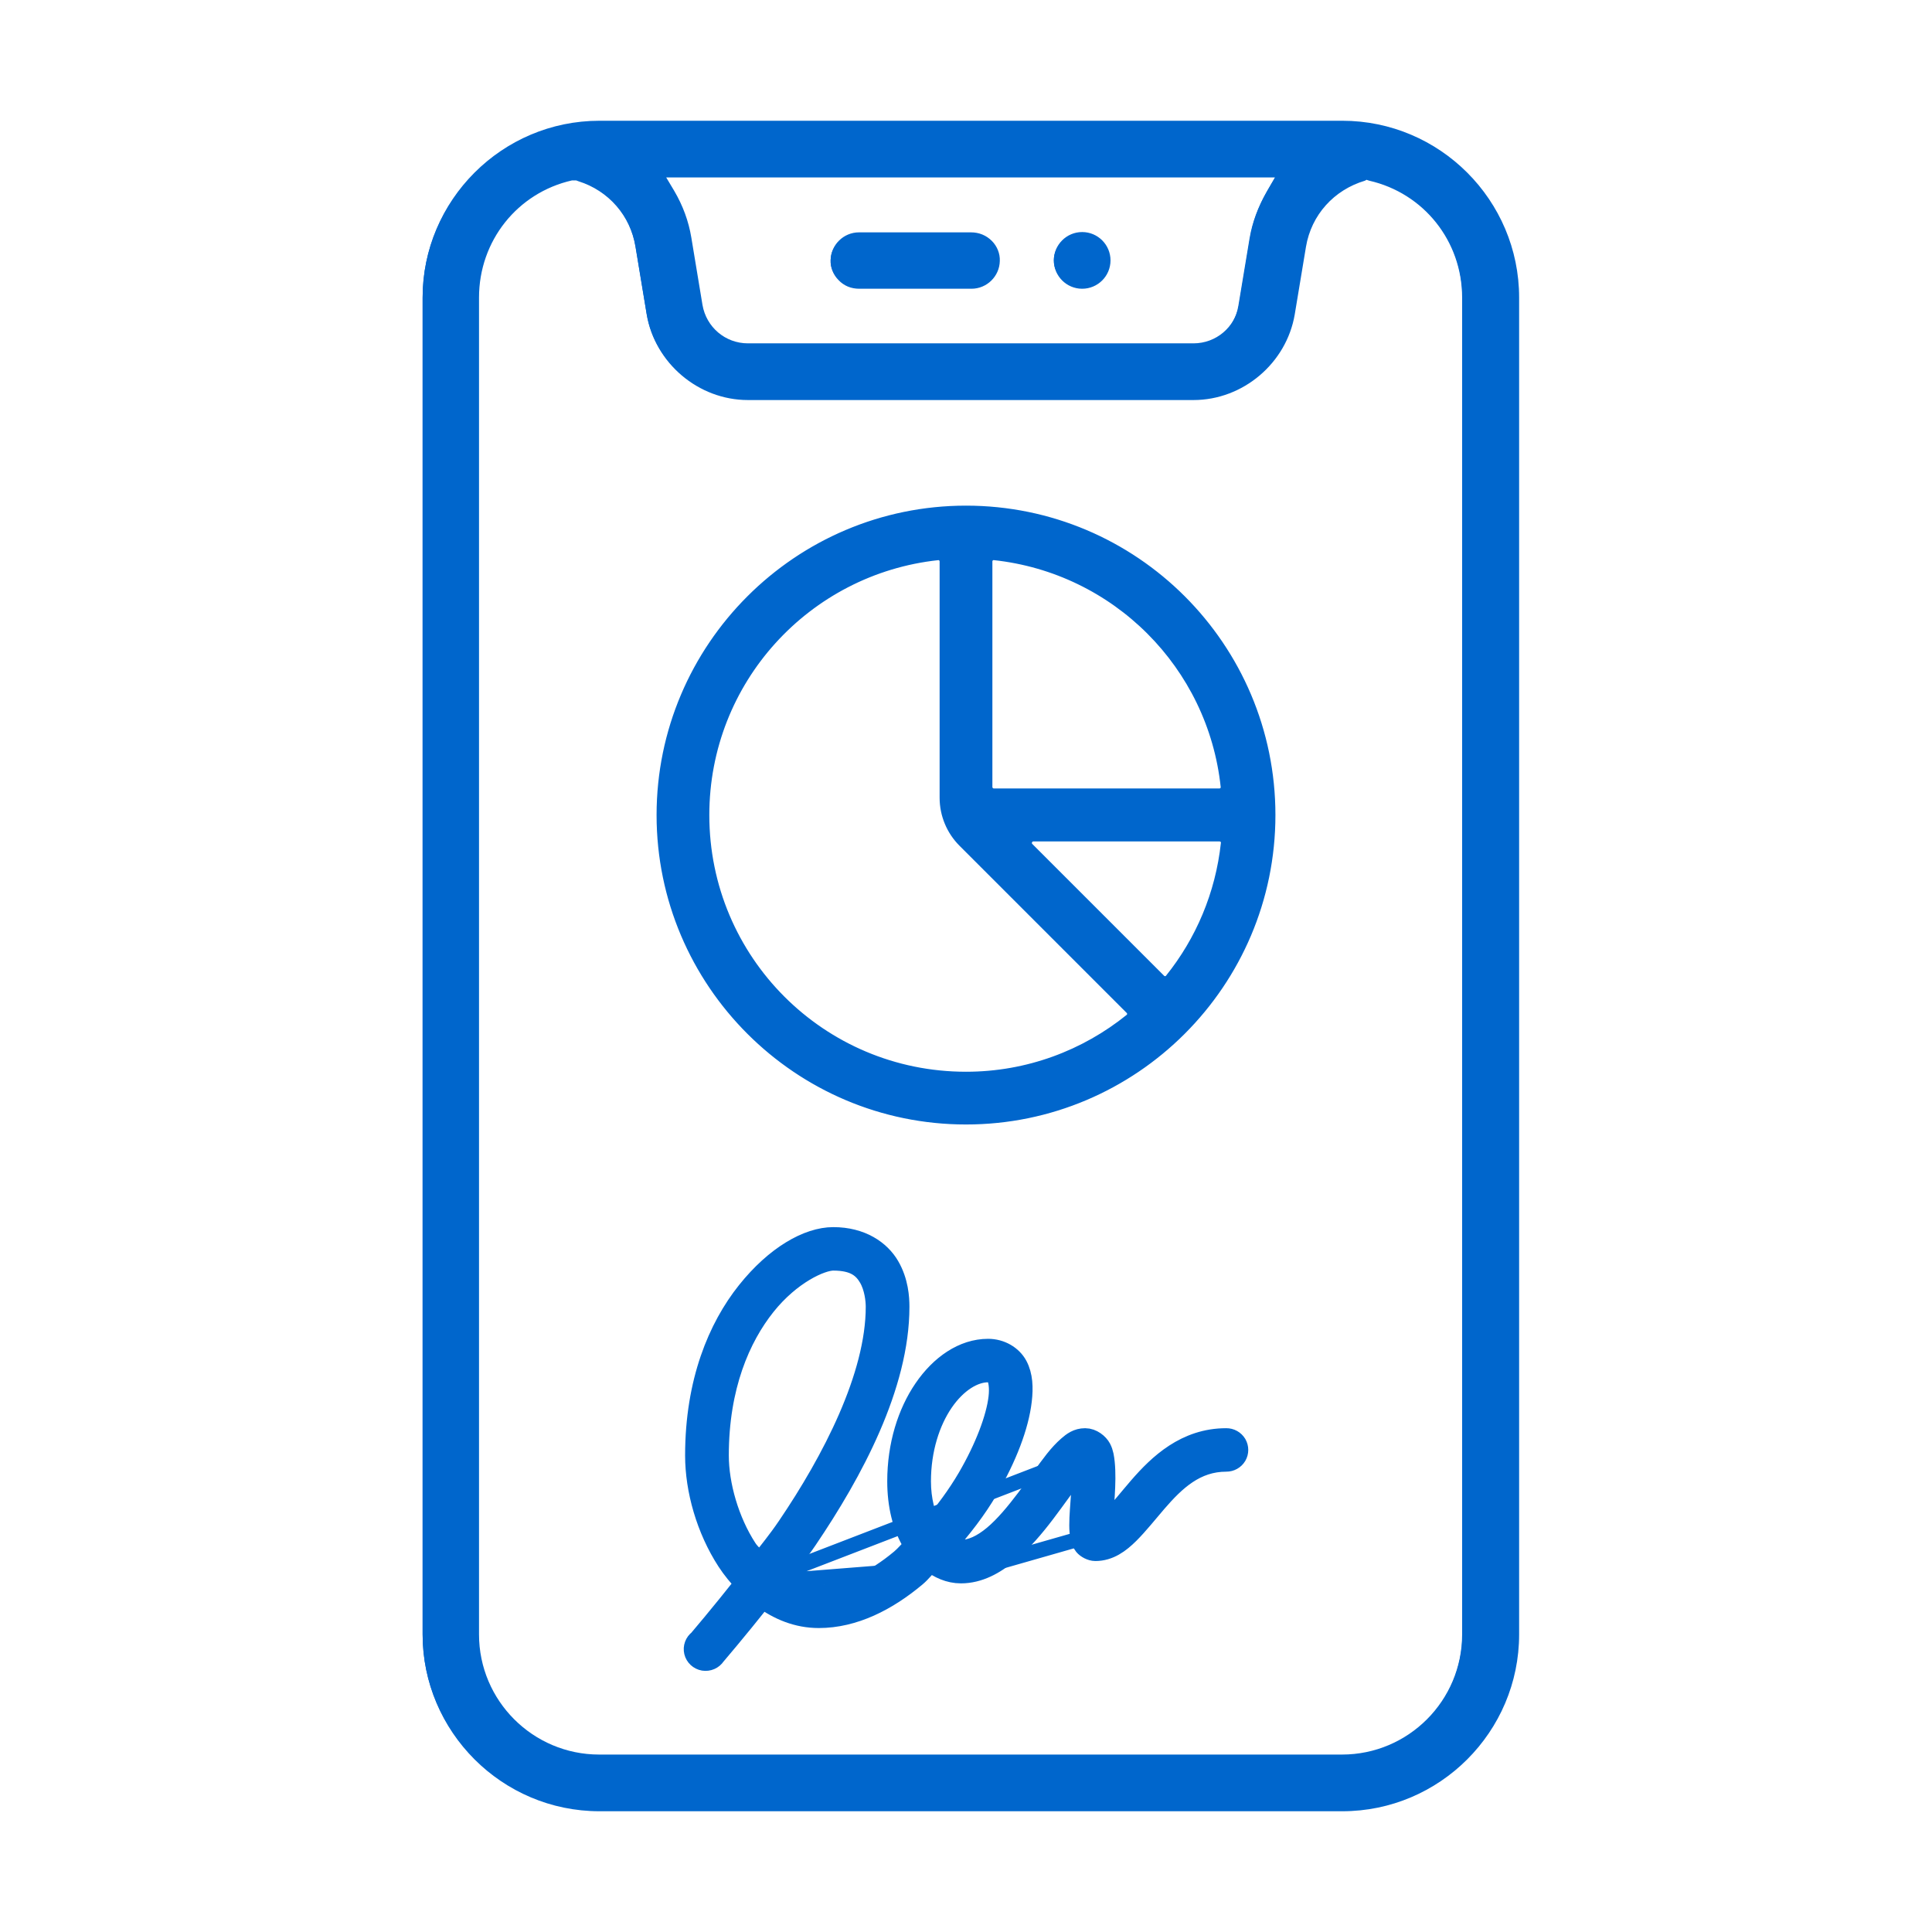
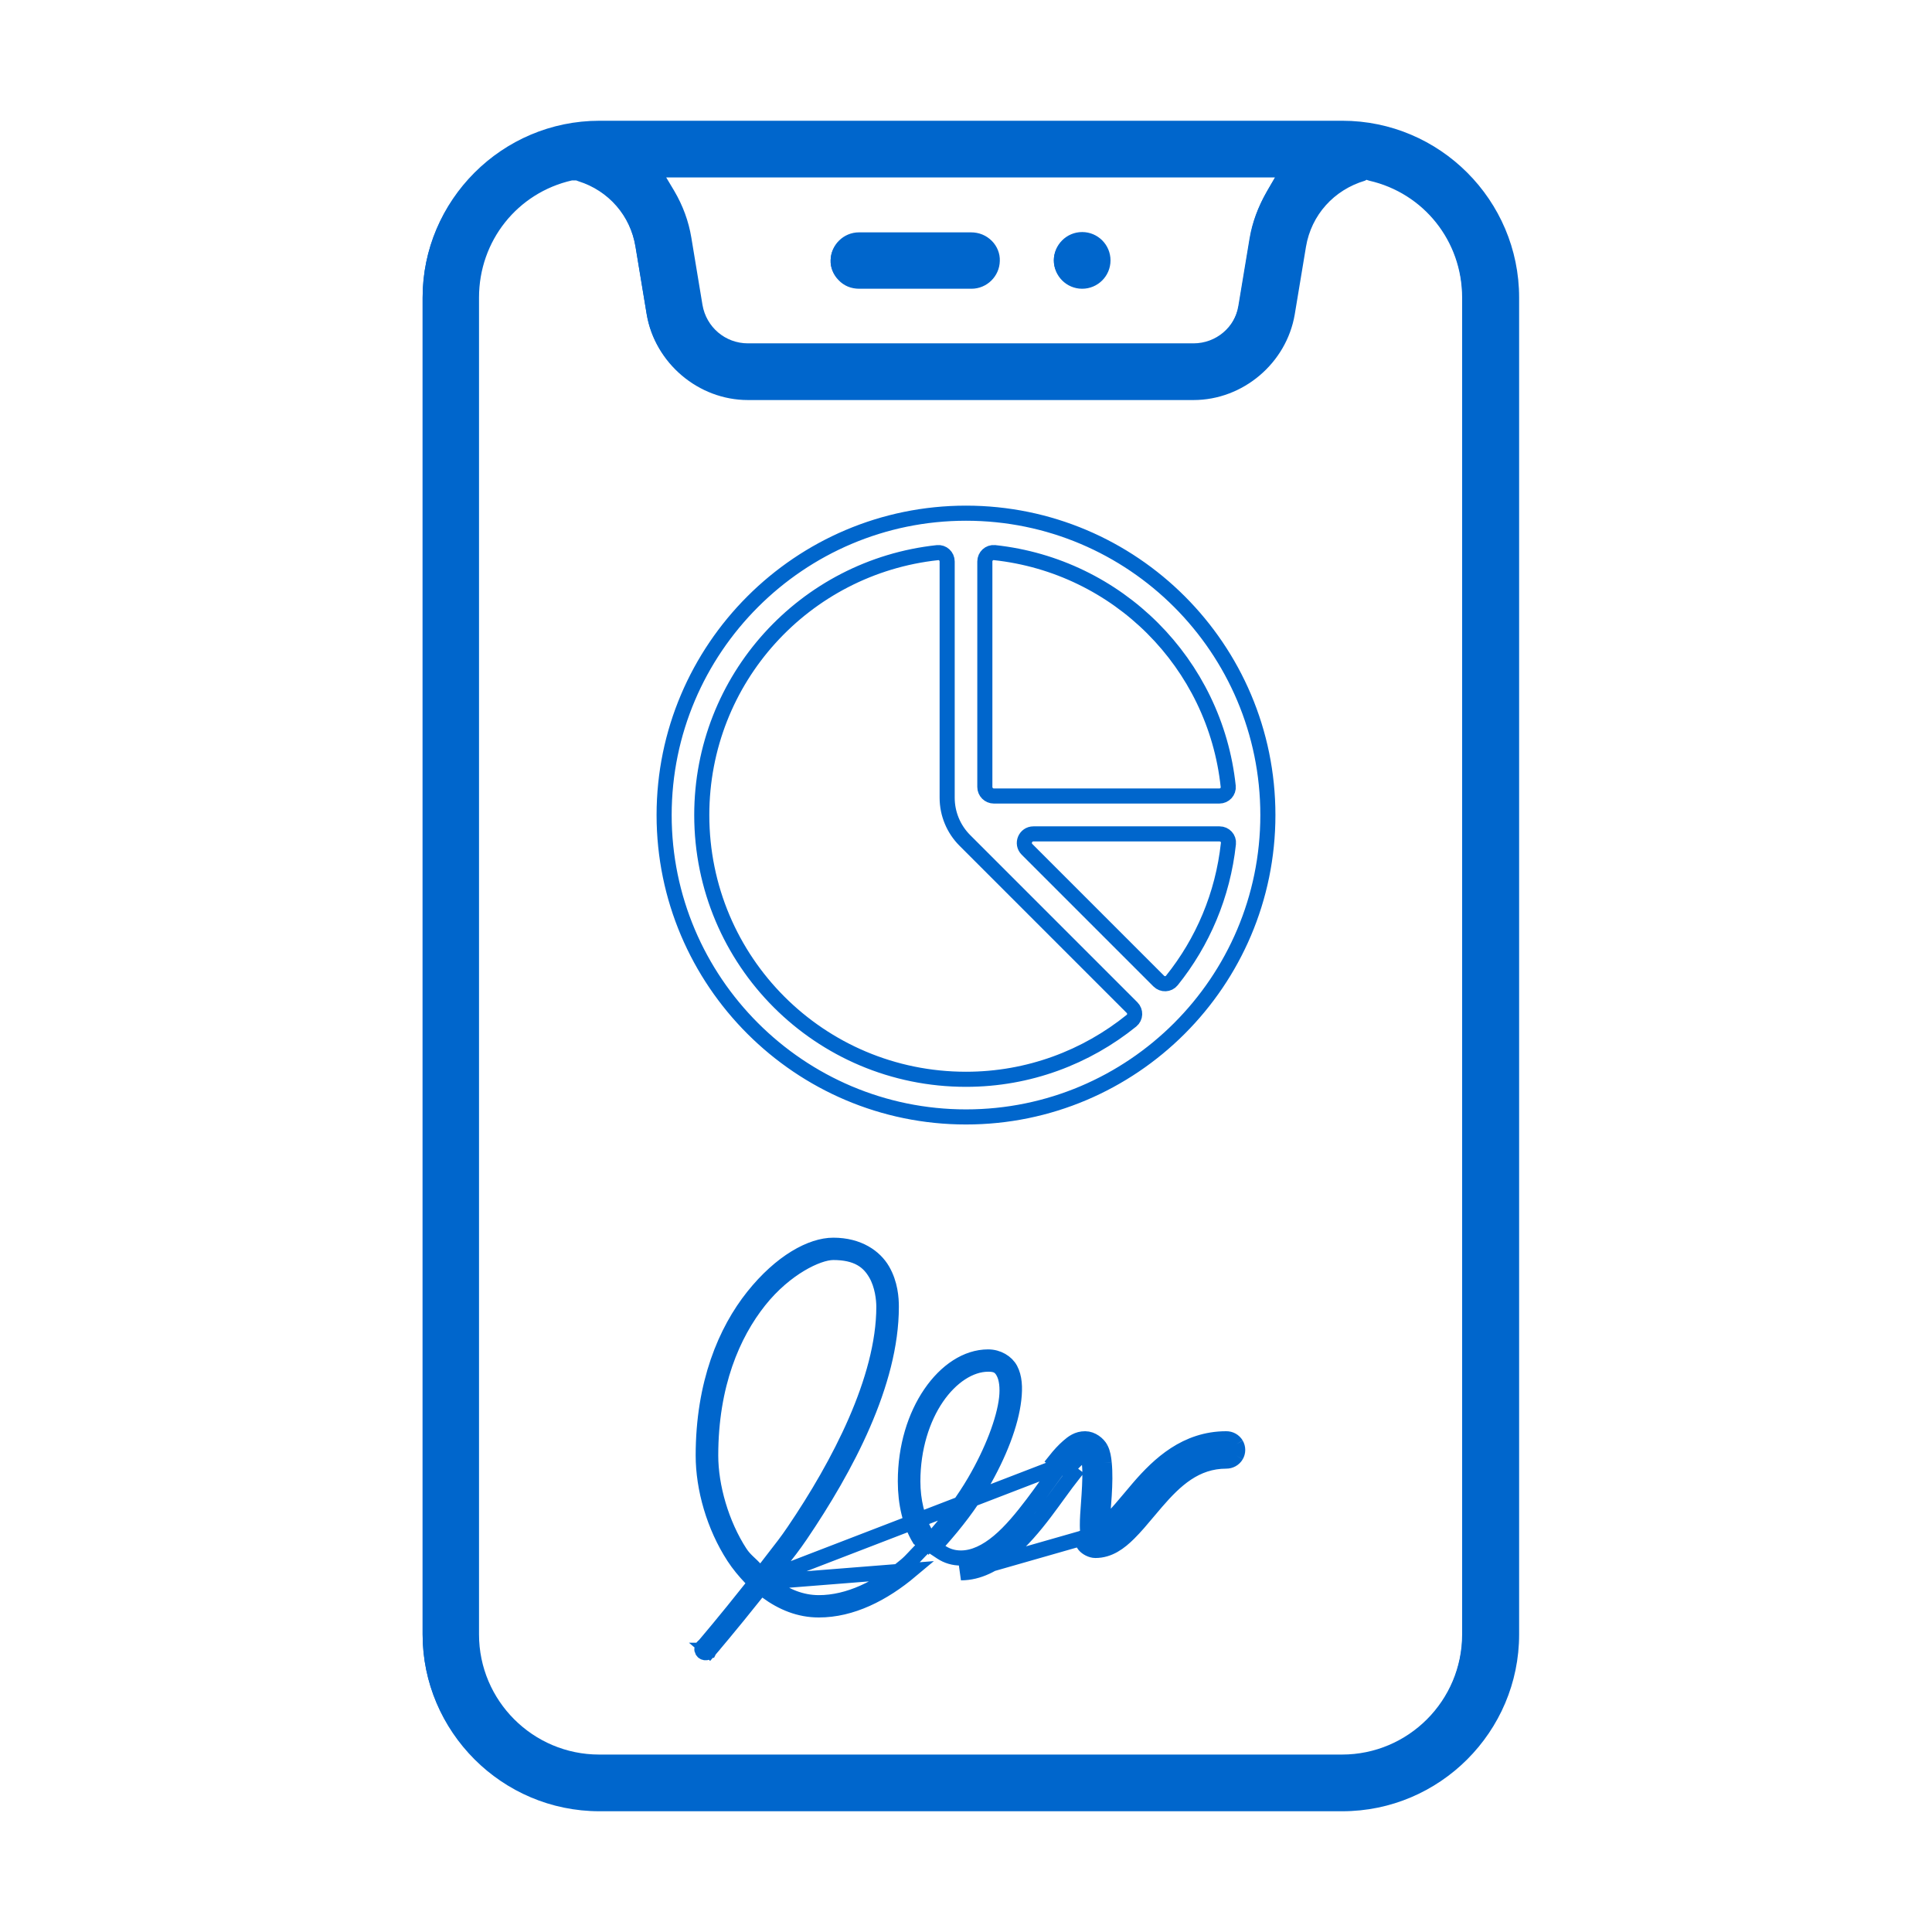
<svg xmlns="http://www.w3.org/2000/svg" width="64" height="64" viewBox="0 0 64 64" fill="none">
  <g clip-path="url(#clip0_2264_66)">
    <path d="M19.858 60C16.631 60 14 57.369 14 54.142V9.858C14 6.631 16.631 4 19.858 4H44.465C47.692 4 50.323 6.631 50.323 9.858V54.142C50.323 57.369 47.692 60 44.465 60H19.858ZM18.949 5.976C17.139 6.386 15.868 7.98 15.868 9.858V54.142C15.868 56.342 17.658 58.122 19.848 58.122H44.455C46.655 58.122 48.435 56.333 48.435 54.142V9.858C48.435 7.99 47.164 6.396 45.355 5.985L45.267 5.956L45.218 5.985C44.191 6.289 43.438 7.12 43.262 8.176L42.89 10.416C42.616 12.029 41.178 13.252 39.535 13.252H24.777C23.134 13.252 21.697 12.029 21.423 10.416L21.051 8.176C20.885 7.149 20.161 6.318 19.164 6.005L19.086 5.976H18.949ZM22.332 6.318C22.626 6.817 22.812 7.335 22.9 7.863L23.271 10.103C23.398 10.836 24.024 11.374 24.777 11.374H39.535C40.288 11.374 40.914 10.836 41.042 10.103L41.413 7.863C41.501 7.335 41.697 6.817 41.98 6.318L42.235 5.878H22.069L22.332 6.318ZM28.465 9.565C28.191 9.565 27.956 9.467 27.78 9.281C27.604 9.105 27.506 8.87 27.516 8.616C27.526 8.108 27.946 7.697 28.455 7.697H32.161C32.435 7.697 32.67 7.795 32.856 7.98C33.032 8.156 33.13 8.401 33.12 8.645C33.11 9.154 32.69 9.565 32.181 9.565H28.465ZM35.848 9.565C35.33 9.565 34.91 9.144 34.91 8.626C34.91 8.108 35.33 7.687 35.848 7.687C36.367 7.687 36.787 8.108 36.787 8.626C36.787 9.144 36.367 9.565 35.848 9.565Z" fill="#0066CC" />
    <path d="M19.761 59.902C16.582 59.902 14 57.32 14 54.142V9.858C14 6.68 16.582 4.098 19.761 4.098H44.367C47.545 4.098 50.127 6.68 50.127 9.858V54.142C50.127 57.32 47.545 59.902 44.367 59.902H19.761ZM18.851 5.878C16.983 6.298 15.682 7.932 15.682 9.848V54.132C15.682 56.381 17.511 58.21 19.761 58.21H44.367C46.616 58.21 48.445 56.381 48.445 54.132V9.858C48.445 7.941 47.144 6.318 45.286 5.888L45.188 5.868L45.091 5.897C44.025 6.21 43.252 7.071 43.066 8.166L42.694 10.406C42.43 11.98 41.032 13.164 39.438 13.164H24.68C23.086 13.164 21.687 11.98 21.423 10.406L21.052 8.156C20.875 7.1 20.132 6.23 19.096 5.907L18.998 5.878H18.851ZM22.147 6.367C22.43 6.846 22.616 7.364 22.704 7.883L23.076 10.122C23.203 10.905 23.878 11.482 24.67 11.482H39.428C40.22 11.482 40.895 10.914 41.022 10.132L41.394 7.892C41.482 7.374 41.668 6.866 41.951 6.377L42.294 5.79H21.805L22.147 6.367ZM28.367 9.467C28.113 9.467 27.907 9.379 27.751 9.213C27.594 9.046 27.506 8.841 27.516 8.616C27.526 8.156 27.897 7.785 28.357 7.785H32.064C32.318 7.785 32.523 7.873 32.68 8.039C32.836 8.196 32.924 8.411 32.914 8.636C32.905 9.095 32.533 9.467 32.074 9.467H28.367ZM35.751 9.467C35.291 9.467 34.91 9.095 34.91 8.626C34.91 8.156 35.281 7.785 35.751 7.785C36.22 7.785 36.592 8.156 36.592 8.626C36.592 9.095 36.21 9.467 35.751 9.467Z" fill="#0066CC" />
-     <path d="M32 17C26.488 17 22 21.488 22 27C22 32.512 26.488 37 32 37C37.512 37 42 32.52 42 27C42 21.48 37.52 17 32 17ZM32.624 18.6C32.624 18.426 32.772 18.288 32.945 18.306C37.028 18.746 40.254 21.972 40.686 26.048C40.705 26.221 40.567 26.369 40.393 26.369H32.924C32.758 26.369 32.624 26.234 32.624 26.069V18.6ZM32 35.753C27.158 35.753 23.247 31.842 23.247 27C23.247 22.483 26.66 18.78 31.055 18.307C31.228 18.288 31.376 18.426 31.376 18.6V26.426C31.376 26.956 31.587 27.465 31.962 27.84L37.5 33.378C37.623 33.501 37.616 33.702 37.481 33.812C35.984 35.021 34.078 35.753 32 35.753ZM38.819 32.48C38.71 32.616 38.508 32.623 38.385 32.5L34.021 28.136C33.832 27.947 33.966 27.624 34.233 27.624H40.4C40.574 27.624 40.712 27.771 40.693 27.944C40.509 29.653 39.838 31.213 38.819 32.48Z" fill="#0066CC" />
    <path d="M32 17C26.488 17 22 21.488 22 27C22 32.512 26.488 37 32 37C37.512 37 42 32.52 42 27C42 21.48 37.52 17 32 17ZM32.624 18.6C32.624 18.426 32.772 18.288 32.945 18.306C37.028 18.746 40.254 21.972 40.686 26.048C40.705 26.221 40.567 26.369 40.393 26.369H32.924C32.758 26.369 32.624 26.234 32.624 26.069V18.6ZM32 35.753C27.158 35.753 23.247 31.842 23.247 27C23.247 22.483 26.66 18.78 31.055 18.307C31.228 18.288 31.376 18.426 31.376 18.6V26.426C31.376 26.956 31.587 27.465 31.962 27.84L37.5 33.378C37.623 33.501 37.616 33.702 37.481 33.812C35.984 35.021 34.078 35.753 32 35.753ZM38.819 32.48C38.71 32.616 38.508 32.623 38.385 32.5L34.021 28.136C33.832 27.947 33.966 27.624 34.233 27.624H40.4C40.574 27.624 40.712 27.771 40.693 27.944C40.509 29.653 39.838 31.213 38.819 32.48Z" stroke="#0066CC" stroke-width="0.5" />
-     <path d="M25.024 52.433L24.889 52.603C24.464 53.141 24.077 53.613 23.797 53.952C23.656 54.121 23.542 54.257 23.464 54.35L23.373 54.458L23.349 54.486L23.343 54.493L23.341 54.495L23.341 54.495L23.341 54.495L23.341 54.495L23.151 54.333L23.341 54.495L23.322 54.517L23.299 54.534C23.259 54.563 23.242 54.612 23.253 54.656L23.253 54.657C23.265 54.704 23.303 54.74 23.352 54.748C23.403 54.757 23.453 54.734 23.478 54.694L23.487 54.68L23.498 54.667L23.688 54.83L23.498 54.667L23.498 54.667L23.498 54.667L23.499 54.667L23.5 54.665L23.506 54.658L23.53 54.631L23.621 54.523C23.7 54.43 23.814 54.293 23.956 54.123C24.238 53.783 24.629 53.308 25.058 52.767L25.208 52.578L25.402 52.721C25.91 53.093 26.478 53.331 27.124 53.331C28.203 53.331 29.248 52.805 30.177 52.025L25.024 52.433ZM25.024 52.433L24.874 52.276C24.664 52.055 24.47 51.823 24.307 51.572C23.65 50.56 23.295 49.304 23.295 48.216C23.295 45.825 24.039 44.087 24.947 42.948C25.87 41.791 26.879 41.25 27.603 41.25C28.448 41.25 28.983 41.645 29.233 42.074C29.496 42.525 29.526 43.009 29.526 43.29C29.526 45.817 28.031 48.621 26.52 50.851L26.52 50.851C26.277 51.209 26.069 51.471 25.851 51.746C25.742 51.883 25.63 52.024 25.511 52.181L25.356 52.385L25.563 52.535C26.013 52.86 26.531 53.091 27.124 53.091C28.119 53.091 29.115 52.6 30.007 51.853L30.007 51.853C30.101 51.774 30.188 51.685 30.265 51.602C30.287 51.579 30.308 51.557 30.328 51.535C30.384 51.475 30.436 51.419 30.49 51.365L30.639 51.218L30.519 51.045C30.501 51.019 30.482 50.999 30.468 50.986C30.463 50.982 30.458 50.978 30.454 50.975C30.148 50.466 29.991 49.806 29.991 49.071C29.991 47.917 30.318 46.901 30.824 46.16C31.335 45.412 32.023 44.95 32.733 44.95C33.059 44.95 33.344 45.124 33.471 45.361C33.608 45.62 33.63 45.952 33.583 46.36C33.491 47.162 33.108 48.167 32.505 49.2L32.505 49.2C32.132 49.84 31.656 50.455 31.132 51.045L30.941 51.26L31.181 51.419C31.38 51.551 31.6 51.611 31.833 51.611C32.259 51.611 32.681 51.401 33.08 51.067C33.481 50.733 33.862 50.266 34.206 49.812C34.363 49.605 34.515 49.395 34.658 49.195C34.673 49.174 34.689 49.153 34.704 49.133C34.862 48.913 35.009 48.71 35.149 48.533M25.024 52.433L35.149 48.533M40.95 47.844C40.881 47.729 40.755 47.659 40.621 47.661C39.284 47.661 38.393 48.508 37.734 49.268M40.95 47.844L40.733 47.97C40.734 47.97 40.734 47.971 40.734 47.971M40.95 47.844L40.735 47.972C40.734 47.971 40.734 47.971 40.734 47.971M40.95 47.844C41.017 47.96 41.017 48.102 40.95 48.217M40.734 47.971C40.712 47.934 40.67 47.91 40.624 47.911L40.621 47.911C39.402 47.911 38.576 48.679 37.924 49.431M40.734 47.971C40.755 48.008 40.755 48.053 40.734 48.09M37.924 49.431L37.734 49.268M37.924 49.431C37.924 49.432 37.923 49.432 37.923 49.432L37.734 49.268M37.924 49.431C37.823 49.548 37.723 49.667 37.626 49.783C37.419 50.03 37.223 50.264 37.046 50.44M37.734 49.268C37.626 49.393 37.523 49.517 37.424 49.635C37.222 49.876 37.038 50.095 36.87 50.263M36.87 50.263L37.047 50.439C37.046 50.439 37.046 50.44 37.046 50.44M36.87 50.263C36.835 50.298 36.803 50.325 36.773 50.346C36.771 50.391 36.77 50.433 36.769 50.474L36.519 50.471L36.41 50.246C36.463 50.22 36.5 50.206 36.53 50.194C36.53 50.194 36.531 50.194 36.531 50.194C36.537 50.099 36.544 49.999 36.552 49.895C36.561 49.779 36.57 49.657 36.578 49.534C36.601 49.16 36.611 48.784 36.578 48.459M36.87 50.263L37.046 50.44M37.046 50.44C36.893 50.593 36.75 50.648 36.672 50.678C36.654 50.684 36.639 50.69 36.629 50.695L36.264 50.873L36.269 50.468C36.271 50.299 36.287 50.086 36.304 49.864C36.312 49.75 36.321 49.633 36.328 49.518L36.328 49.518C36.351 49.147 36.36 48.788 36.329 48.485M36.329 48.485C36.329 48.485 36.329 48.485 36.329 48.485L36.578 48.459M36.329 48.485C36.329 48.484 36.329 48.484 36.329 48.484L36.578 48.459M36.329 48.485C36.311 48.319 36.295 48.206 36.239 48.1L36.461 47.984M36.578 48.459C36.56 48.295 36.541 48.138 36.461 47.984M36.461 47.984L36.239 48.1C36.22 48.064 36.178 48.013 36.117 47.971C36.057 47.931 35.998 47.911 35.947 47.911C35.794 47.911 35.691 47.981 35.55 48.103C35.417 48.22 35.287 48.359 35.149 48.533M36.461 47.984C36.38 47.831 36.173 47.661 35.947 47.661C35.697 47.661 35.533 47.786 35.386 47.915C35.238 48.044 35.098 48.196 34.953 48.378L35.15 48.533C35.149 48.533 35.149 48.533 35.149 48.533M40.734 48.09C40.734 48.09 40.734 48.09 40.735 48.09L40.95 48.217M40.734 48.09C40.712 48.127 40.67 48.151 40.624 48.151V48.151H40.621C39.481 48.151 38.743 48.867 38.118 49.59C38.019 49.704 37.925 49.817 37.833 49.927C37.623 50.176 37.426 50.411 37.219 50.617C36.923 50.912 36.636 51.111 36.285 51.111C36.266 51.111 36.232 51.104 36.192 51.083C36.151 51.063 36.125 51.039 36.116 51.029C36.099 51.008 36.09 50.991 36.084 50.974C36.077 50.956 36.073 50.941 36.065 50.91C36.063 50.905 36.062 50.899 36.06 50.892M40.734 48.09C40.734 48.091 40.734 48.091 40.733 48.092L40.95 48.217M40.95 48.217C40.881 48.333 40.755 48.402 40.621 48.401C39.601 48.401 38.929 49.034 38.307 49.754C38.214 49.861 38.123 49.97 38.032 50.078C37.82 50.332 37.611 50.58 37.396 50.794C37.089 51.099 36.74 51.361 36.285 51.361C36.147 51.361 35.993 51.273 35.923 51.188C35.858 51.108 35.84 51.038 35.822 50.972C35.821 50.967 35.819 50.962 35.818 50.956M36.06 50.892C36.031 50.781 36.021 50.67 36.021 50.528L36.021 50.527C36.02 50.318 36.038 50.079 36.057 49.822C36.065 49.719 36.072 49.612 36.079 49.504C36.102 49.141 36.117 48.755 36.09 48.501L36.036 47.997L35.669 48.347C35.664 48.351 35.66 48.356 35.655 48.36C35.576 48.435 35.471 48.536 35.353 48.685C35.353 48.685 35.353 48.685 35.353 48.686L35.549 48.84C35.405 49.023 35.243 49.244 35.067 49.486C34.925 49.681 34.774 49.889 34.614 50.101C34.257 50.573 33.852 51.052 33.399 51.43C32.946 51.809 32.425 52.101 31.833 52.101L36.06 50.892ZM36.06 50.892C36.06 50.893 36.06 50.893 36.06 50.893L35.818 50.956M36.06 50.892C36.06 50.892 36.06 50.892 36.059 50.892L35.818 50.956M36.06 50.892L35.818 50.956M24.998 51.956L25.201 52.182L25.384 51.939C25.482 51.808 25.578 51.685 25.674 51.563C25.874 51.307 26.075 51.051 26.302 50.715C27.047 49.617 27.789 48.36 28.346 47.082C28.901 45.807 29.279 44.494 29.279 43.29C29.279 43.047 29.232 42.572 29.011 42.193C28.902 42.006 28.755 41.822 28.519 41.69C28.286 41.559 27.989 41.49 27.603 41.49C27.335 41.49 26.934 41.629 26.511 41.882C26.078 42.141 25.591 42.536 25.152 43.087C24.276 44.187 23.543 45.868 23.543 48.216C23.543 49.237 23.896 50.481 24.518 51.439L24.519 51.44C24.599 51.563 24.692 51.659 24.776 51.739C24.801 51.763 24.824 51.785 24.846 51.805C24.902 51.858 24.95 51.903 24.998 51.956ZM32.283 49.082L32.283 49.082C32.867 48.081 33.261 47.051 33.344 46.325C33.386 45.959 33.342 45.655 33.246 45.474L33.244 45.47C33.215 45.414 33.162 45.315 33.053 45.253C32.95 45.195 32.832 45.19 32.733 45.19C32.133 45.19 31.5 45.609 31.031 46.294C30.556 46.987 30.239 47.968 30.239 49.071C30.239 49.721 30.391 50.307 30.632 50.752L30.804 51.07L31.041 50.796C31.507 50.256 31.933 49.68 32.283 49.082Z" stroke="#0066CC" stroke-width="0.5" />
-     <path d="M27.603 41C26.77 41 25.697 41.607 24.752 42.792C23.806 43.978 23.045 45.771 23.045 48.216C23.045 49.352 23.413 50.656 24.097 51.708C24.271 51.975 24.476 52.22 24.693 52.448C23.846 53.519 23.151 54.333 23.151 54.333C23.031 54.421 22.975 54.573 23.01 54.716C23.045 54.86 23.164 54.97 23.311 54.995C23.459 55.019 23.608 54.954 23.688 54.83C23.688 54.83 24.392 54.008 25.254 52.922C25.793 53.318 26.412 53.581 27.124 53.581C28.285 53.581 29.385 53.016 30.337 52.217C30.511 52.071 30.651 51.88 30.817 51.719C31.109 51.942 31.446 52.101 31.833 52.101C32.425 52.101 32.946 51.809 33.399 51.43C33.852 51.052 34.257 50.573 34.614 50.101C34.972 49.628 35.288 49.17 35.549 48.84C35.662 48.697 35.761 48.605 35.841 48.528C35.866 48.758 35.853 49.122 35.83 49.488C35.806 49.853 35.77 50.223 35.771 50.528C35.771 50.682 35.782 50.816 35.818 50.956C35.837 51.027 35.853 51.102 35.923 51.188C35.993 51.273 36.147 51.361 36.285 51.361C36.74 51.361 37.089 51.099 37.396 50.794C37.702 50.489 37.996 50.114 38.307 49.754C38.929 49.034 39.601 48.401 40.621 48.401C40.755 48.402 40.881 48.333 40.95 48.217C41.017 48.102 41.017 47.96 40.95 47.844C40.881 47.729 40.755 47.659 40.621 47.661C39.284 47.661 38.393 48.508 37.734 49.268C37.406 49.648 37.121 50.012 36.87 50.263C36.721 50.411 36.629 50.417 36.519 50.471C36.522 50.223 36.556 49.887 36.578 49.534C36.601 49.16 36.611 48.784 36.578 48.459C36.56 48.295 36.541 48.138 36.461 47.984C36.38 47.831 36.173 47.661 35.947 47.661C35.697 47.661 35.533 47.786 35.386 47.915C35.238 48.044 35.098 48.196 34.953 48.378C34.666 48.742 34.35 49.209 34.007 49.661C33.663 50.114 33.297 50.56 32.92 50.875C32.543 51.19 32.176 51.361 31.833 51.361C31.645 51.361 31.474 51.313 31.319 51.211C31.849 50.614 32.337 49.985 32.721 49.326C33.333 48.276 33.734 47.237 33.831 46.389C33.88 45.965 33.865 45.571 33.691 45.244C33.517 44.917 33.142 44.7 32.733 44.7C31.911 44.7 31.155 45.232 30.618 46.019C30.08 46.805 29.741 47.872 29.741 49.071C29.741 49.85 29.909 50.569 30.256 51.13C30.27 51.154 30.298 51.164 30.314 51.188C30.158 51.342 30.01 51.524 29.847 51.662C28.979 52.389 28.038 52.841 27.124 52.841C26.599 52.841 26.132 52.637 25.71 52.332C26.056 51.877 26.358 51.535 26.727 50.991C28.24 48.758 29.776 45.899 29.776 43.29C29.776 42.995 29.746 42.457 29.449 41.948C29.153 41.439 28.533 41 27.603 41ZM27.603 41.74C28.319 41.74 28.606 41.995 28.795 42.318C28.983 42.642 29.029 43.066 29.029 43.29C29.029 45.602 27.574 48.395 26.095 50.575C25.762 51.066 25.5 51.37 25.184 51.789C25.034 51.621 24.858 51.503 24.728 51.303C24.132 50.385 23.793 49.188 23.793 48.216C23.793 45.923 24.508 44.297 25.348 43.243C26.188 42.19 27.201 41.74 27.603 41.74ZM32.733 45.44C32.932 45.44 32.962 45.472 33.025 45.591C33.088 45.709 33.135 45.956 33.095 46.296C33.018 46.974 32.642 47.97 32.067 48.956C31.727 49.538 31.31 50.102 30.852 50.633C30.633 50.228 30.489 49.684 30.489 49.071C30.489 48.013 30.793 47.083 31.237 46.435C31.681 45.787 32.247 45.44 32.733 45.44Z" stroke="#0066CC" stroke-width="0.7" />
+     <path d="M25.024 52.433L24.889 52.603C24.464 53.141 24.077 53.613 23.797 53.952C23.656 54.121 23.542 54.257 23.464 54.35L23.373 54.458L23.349 54.486L23.343 54.493L23.341 54.495L23.341 54.495L23.341 54.495L23.341 54.495L23.151 54.333L23.341 54.495L23.322 54.517L23.299 54.534C23.259 54.563 23.242 54.612 23.253 54.656L23.253 54.657C23.265 54.704 23.303 54.74 23.352 54.748C23.403 54.757 23.453 54.734 23.478 54.694L23.487 54.68L23.498 54.667L23.688 54.83L23.498 54.667L23.498 54.667L23.498 54.667L23.499 54.667L23.5 54.665L23.506 54.658L23.53 54.631L23.621 54.523C23.7 54.43 23.814 54.293 23.956 54.123C24.238 53.783 24.629 53.308 25.058 52.767L25.208 52.578L25.402 52.721C25.91 53.093 26.478 53.331 27.124 53.331C28.203 53.331 29.248 52.805 30.177 52.025L25.024 52.433ZM25.024 52.433L24.874 52.276C24.664 52.055 24.47 51.823 24.307 51.572C23.65 50.56 23.295 49.304 23.295 48.216C23.295 45.825 24.039 44.087 24.947 42.948C25.87 41.791 26.879 41.25 27.603 41.25C28.448 41.25 28.983 41.645 29.233 42.074C29.496 42.525 29.526 43.009 29.526 43.29C29.526 45.817 28.031 48.621 26.52 50.851L26.52 50.851C26.277 51.209 26.069 51.471 25.851 51.746C25.742 51.883 25.63 52.024 25.511 52.181L25.356 52.385L25.563 52.535C26.013 52.86 26.531 53.091 27.124 53.091C28.119 53.091 29.115 52.6 30.007 51.853L30.007 51.853C30.101 51.774 30.188 51.685 30.265 51.602C30.287 51.579 30.308 51.557 30.328 51.535C30.384 51.475 30.436 51.419 30.49 51.365L30.639 51.218L30.519 51.045C30.501 51.019 30.482 50.999 30.468 50.986C30.463 50.982 30.458 50.978 30.454 50.975C30.148 50.466 29.991 49.806 29.991 49.071C29.991 47.917 30.318 46.901 30.824 46.16C31.335 45.412 32.023 44.95 32.733 44.95C33.059 44.95 33.344 45.124 33.471 45.361C33.608 45.62 33.63 45.952 33.583 46.36C33.491 47.162 33.108 48.167 32.505 49.2L32.505 49.2C32.132 49.84 31.656 50.455 31.132 51.045L30.941 51.26L31.181 51.419C31.38 51.551 31.6 51.611 31.833 51.611C32.259 51.611 32.681 51.401 33.08 51.067C33.481 50.733 33.862 50.266 34.206 49.812C34.363 49.605 34.515 49.395 34.658 49.195C34.673 49.174 34.689 49.153 34.704 49.133C34.862 48.913 35.009 48.71 35.149 48.533M25.024 52.433L35.149 48.533M40.95 47.844C40.881 47.729 40.755 47.659 40.621 47.661C39.284 47.661 38.393 48.508 37.734 49.268M40.95 47.844L40.733 47.97C40.734 47.97 40.734 47.971 40.734 47.971M40.95 47.844L40.735 47.972C40.734 47.971 40.734 47.971 40.734 47.971M40.95 47.844C41.017 47.96 41.017 48.102 40.95 48.217M40.734 47.971C40.712 47.934 40.67 47.91 40.624 47.911L40.621 47.911C39.402 47.911 38.576 48.679 37.924 49.431M40.734 47.971C40.755 48.008 40.755 48.053 40.734 48.09M37.924 49.431L37.734 49.268M37.924 49.431C37.924 49.432 37.923 49.432 37.923 49.432L37.734 49.268M37.924 49.431C37.823 49.548 37.723 49.667 37.626 49.783C37.419 50.03 37.223 50.264 37.046 50.44M37.734 49.268C37.626 49.393 37.523 49.517 37.424 49.635C37.222 49.876 37.038 50.095 36.87 50.263M36.87 50.263L37.047 50.439C37.046 50.439 37.046 50.44 37.046 50.44M36.87 50.263C36.835 50.298 36.803 50.325 36.773 50.346C36.771 50.391 36.77 50.433 36.769 50.474L36.519 50.471L36.41 50.246C36.463 50.22 36.5 50.206 36.53 50.194C36.53 50.194 36.531 50.194 36.531 50.194C36.537 50.099 36.544 49.999 36.552 49.895C36.561 49.779 36.57 49.657 36.578 49.534C36.601 49.16 36.611 48.784 36.578 48.459M36.87 50.263L37.046 50.44M37.046 50.44C36.893 50.593 36.75 50.648 36.672 50.678C36.654 50.684 36.639 50.69 36.629 50.695L36.264 50.873L36.269 50.468C36.271 50.299 36.287 50.086 36.304 49.864C36.312 49.75 36.321 49.633 36.328 49.518L36.328 49.518C36.351 49.147 36.36 48.788 36.329 48.485M36.329 48.485C36.329 48.485 36.329 48.485 36.329 48.485L36.578 48.459M36.329 48.485C36.329 48.484 36.329 48.484 36.329 48.484L36.578 48.459M36.329 48.485C36.311 48.319 36.295 48.206 36.239 48.1L36.461 47.984M36.578 48.459C36.56 48.295 36.541 48.138 36.461 47.984M36.461 47.984L36.239 48.1C36.22 48.064 36.178 48.013 36.117 47.971C36.057 47.931 35.998 47.911 35.947 47.911C35.794 47.911 35.691 47.981 35.55 48.103C35.417 48.22 35.287 48.359 35.149 48.533M36.461 47.984C36.38 47.831 36.173 47.661 35.947 47.661C35.697 47.661 35.533 47.786 35.386 47.915C35.238 48.044 35.098 48.196 34.953 48.378L35.15 48.533C35.149 48.533 35.149 48.533 35.149 48.533M40.734 48.09C40.734 48.09 40.734 48.09 40.735 48.09L40.95 48.217M40.734 48.09C40.712 48.127 40.67 48.151 40.624 48.151V48.151H40.621C39.481 48.151 38.743 48.867 38.118 49.59C38.019 49.704 37.925 49.817 37.833 49.927C37.623 50.176 37.426 50.411 37.219 50.617C36.923 50.912 36.636 51.111 36.285 51.111C36.266 51.111 36.232 51.104 36.192 51.083C36.151 51.063 36.125 51.039 36.116 51.029C36.099 51.008 36.09 50.991 36.084 50.974C36.077 50.956 36.073 50.941 36.065 50.91C36.063 50.905 36.062 50.899 36.06 50.892M40.734 48.09C40.734 48.091 40.734 48.091 40.733 48.092L40.95 48.217M40.95 48.217C40.881 48.333 40.755 48.402 40.621 48.401C39.601 48.401 38.929 49.034 38.307 49.754C38.214 49.861 38.123 49.97 38.032 50.078C37.82 50.332 37.611 50.58 37.396 50.794C37.089 51.099 36.74 51.361 36.285 51.361C36.147 51.361 35.993 51.273 35.923 51.188C35.858 51.108 35.84 51.038 35.822 50.972C35.821 50.967 35.819 50.962 35.818 50.956M36.06 50.892C36.031 50.781 36.021 50.67 36.021 50.528L36.021 50.527C36.02 50.318 36.038 50.079 36.057 49.822C36.065 49.719 36.072 49.612 36.079 49.504C36.102 49.141 36.117 48.755 36.09 48.501L36.036 47.997L35.669 48.347C35.664 48.351 35.66 48.356 35.655 48.36C35.576 48.435 35.471 48.536 35.353 48.685C35.353 48.685 35.353 48.685 35.353 48.686L35.549 48.84C35.405 49.023 35.243 49.244 35.067 49.486C34.925 49.681 34.774 49.889 34.614 50.101C34.257 50.573 33.852 51.052 33.399 51.43C32.946 51.809 32.425 52.101 31.833 52.101L36.06 50.892ZM36.06 50.892C36.06 50.893 36.06 50.893 36.06 50.893L35.818 50.956M36.06 50.892C36.06 50.892 36.06 50.892 36.059 50.892L35.818 50.956M36.06 50.892L35.818 50.956M24.998 51.956L25.201 52.182L25.384 51.939C25.482 51.808 25.578 51.685 25.674 51.563C25.874 51.307 26.075 51.051 26.302 50.715C27.047 49.617 27.789 48.36 28.346 47.082C28.901 45.807 29.279 44.494 29.279 43.29C29.279 43.047 29.232 42.572 29.011 42.193C28.902 42.006 28.755 41.822 28.519 41.69C28.286 41.559 27.989 41.49 27.603 41.49C27.335 41.49 26.934 41.629 26.511 41.882C26.078 42.141 25.591 42.536 25.152 43.087C24.276 44.187 23.543 45.868 23.543 48.216C23.543 49.237 23.896 50.481 24.518 51.439L24.519 51.44C24.599 51.563 24.692 51.659 24.776 51.739C24.902 51.858 24.95 51.903 24.998 51.956ZM32.283 49.082L32.283 49.082C32.867 48.081 33.261 47.051 33.344 46.325C33.386 45.959 33.342 45.655 33.246 45.474L33.244 45.47C33.215 45.414 33.162 45.315 33.053 45.253C32.95 45.195 32.832 45.19 32.733 45.19C32.133 45.19 31.5 45.609 31.031 46.294C30.556 46.987 30.239 47.968 30.239 49.071C30.239 49.721 30.391 50.307 30.632 50.752L30.804 51.07L31.041 50.796C31.507 50.256 31.933 49.68 32.283 49.082Z" stroke="#0066CC" stroke-width="0.5" />
  </g>
  <defs>
    <clipPath id="clip0_2264_66">
      <rect width="36.313" height="56" fill="white" transform="translate(14 4)" />
    </clipPath>
  </defs>
</svg>